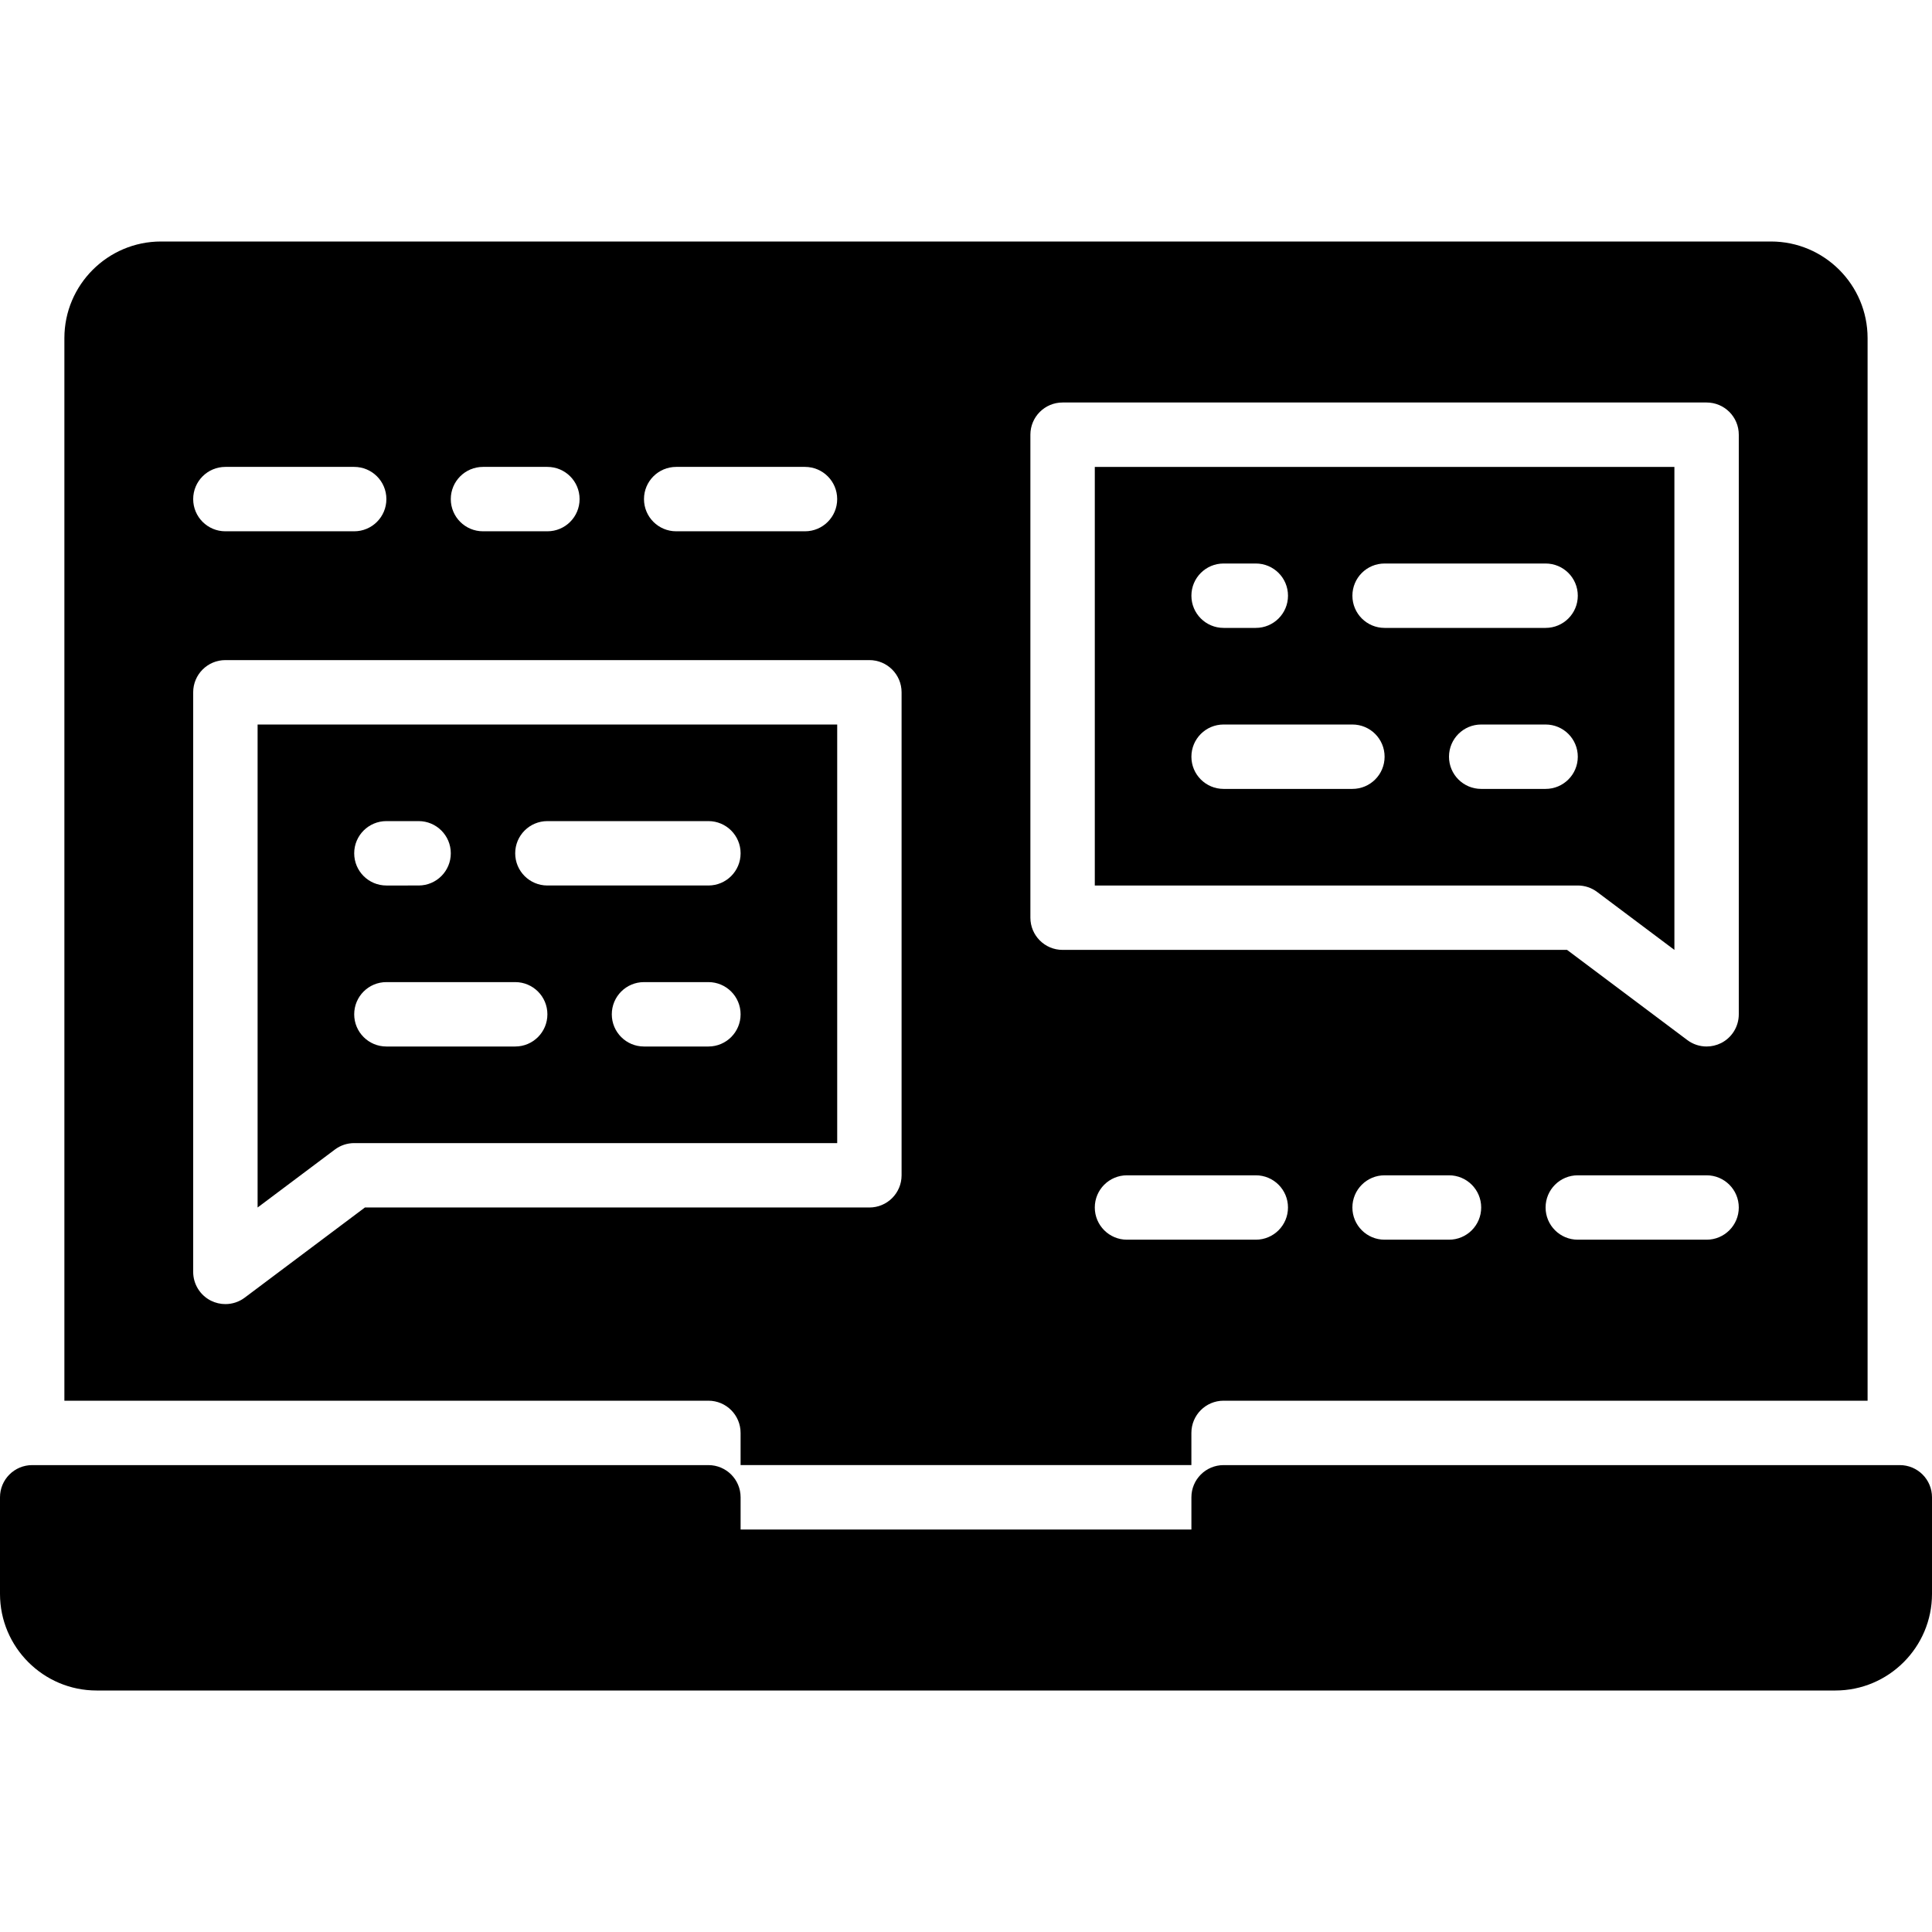
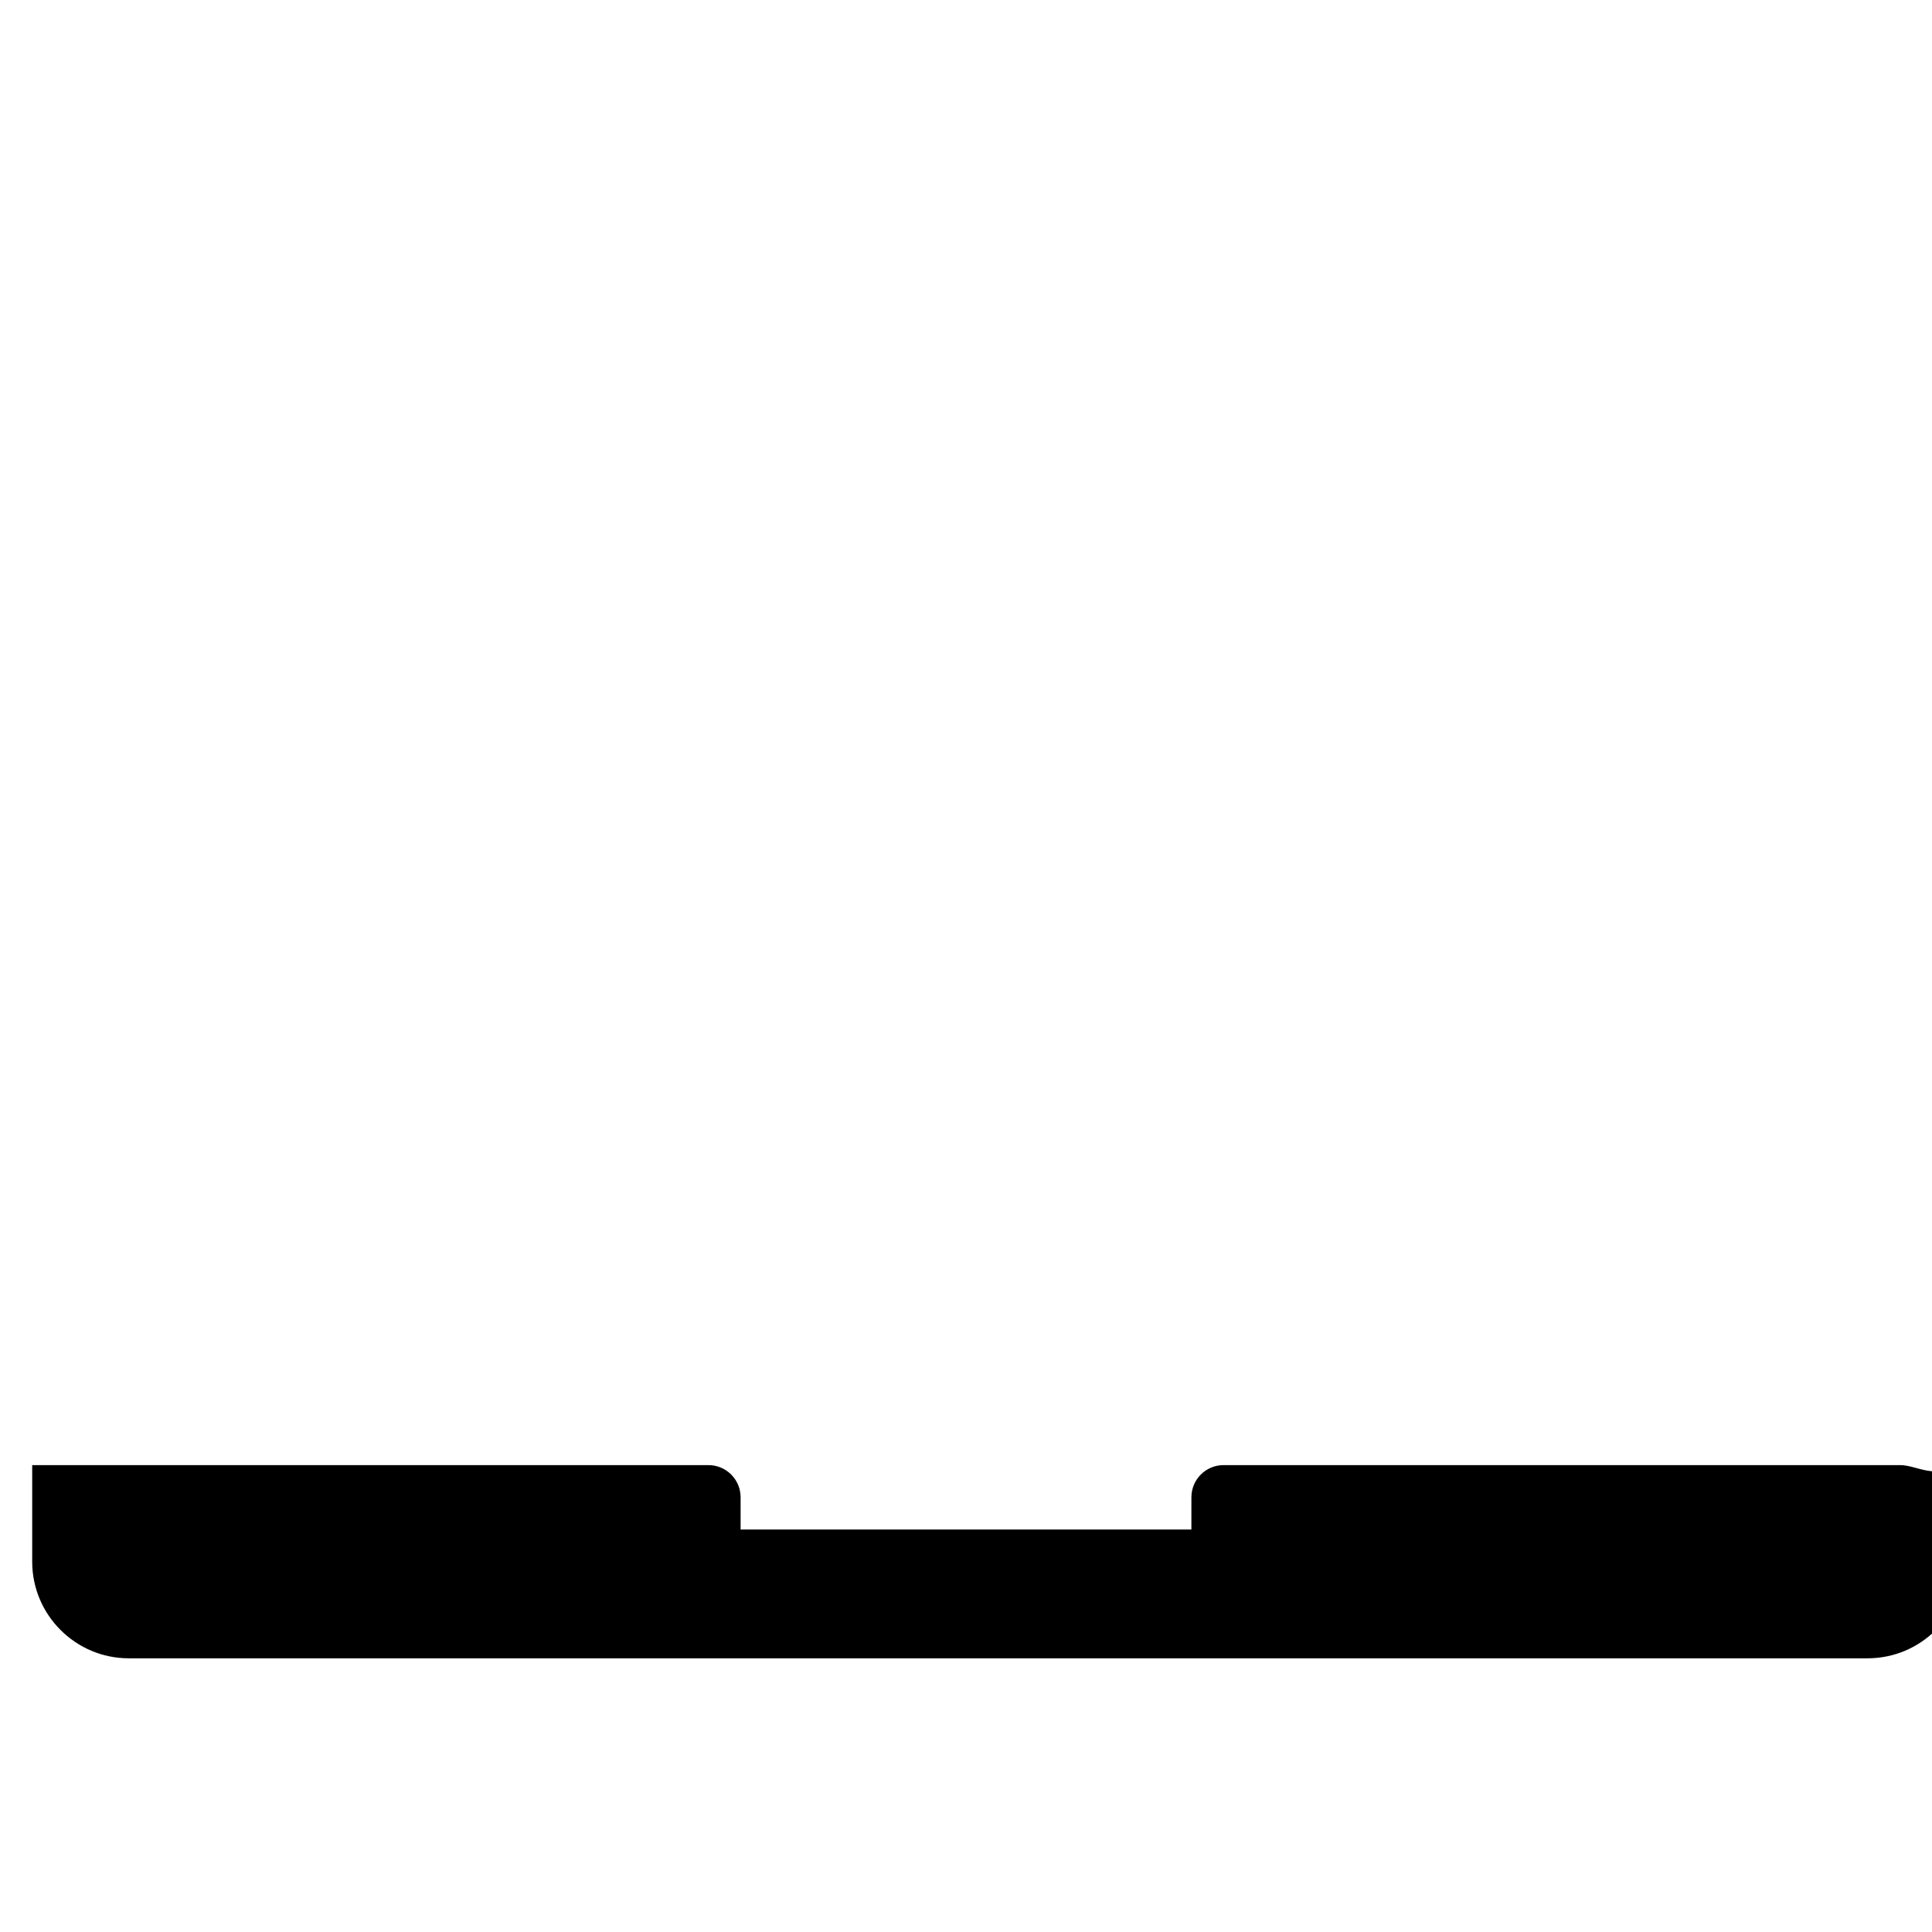
<svg xmlns="http://www.w3.org/2000/svg" fill="#000000" height="800px" width="800px" version="1.1" id="Layer_1" viewBox="0 0 512 512" xml:space="preserve">
  <g>
    <g>
      <g>
-         <path d="M503.467,388.268h-179.2c-4.719,0-8.533,3.814-8.533,8.533v8.533H196.267v-8.533c0-4.719-3.814-8.533-8.533-8.533H8.533      c-4.719,0-8.533,3.814-8.533,8.533v25.6c0,14.114,11.486,25.6,25.6,25.6h460.8c14.114,0,25.6-11.486,25.6-25.6v-25.6      C512,392.082,508.186,388.268,503.467,388.268z" />
-         <path d="M196.263,379.733v8.533H315.73v-8.533c0-4.719,3.823-8.533,8.533-8.533H494.93v-281.6c0-14.114-11.477-25.6-25.6-25.6      H42.663c-14.114,0-25.6,11.486-25.6,25.6v281.6H187.73C192.449,371.199,196.263,375.014,196.263,379.733z M332.797,328.533      h-34.133c-4.71,0-8.533-3.814-8.533-8.533s3.823-8.533,8.533-8.533h34.133c4.719,0,8.533,3.814,8.533,8.533      S337.516,328.533,332.797,328.533z M383.997,328.533H366.93c-4.71,0-8.533-3.814-8.533-8.533s3.823-8.533,8.533-8.533h17.067      c4.719,0,8.533,3.814,8.533,8.533S388.716,328.533,383.997,328.533z M452.263,328.533H418.13c-4.71,0-8.533-3.814-8.533-8.533      s3.823-8.533,8.533-8.533h34.133c4.719,0,8.533,3.814,8.533,8.533S456.982,328.533,452.263,328.533z M273.063,115.199      c0-4.719,3.823-8.533,8.533-8.533h170.667c4.719,0,8.533,3.814,8.533,8.533v153.6c0,3.234-1.818,6.187-4.71,7.637      c-1.212,0.597-2.517,0.896-3.823,0.896c-1.809,0-3.61-0.572-5.111-1.707l-31.863-23.893H281.597c-4.71,0-8.533-3.814-8.533-8.533      V115.199z M179.197,123.733h34.133c4.719,0,8.533,3.814,8.533,8.533c0,4.719-3.814,8.533-8.533,8.533h-34.133      c-4.71,0-8.533-3.814-8.533-8.533C170.663,127.547,174.486,123.733,179.197,123.733z M127.997,123.733h17.067      c4.719,0,8.533,3.814,8.533,8.533c0,4.719-3.814,8.533-8.533,8.533h-17.067c-4.71,0-8.533-3.814-8.533-8.533      C119.463,127.547,123.286,123.733,127.997,123.733z M59.73,123.733h34.133c4.719,0,8.533,3.814,8.533,8.533      c0,4.719-3.814,8.533-8.533,8.533H59.73c-4.71,0-8.533-3.814-8.533-8.533C51.197,127.547,55.02,123.733,59.73,123.733z       M64.85,343.892c-1.502,1.135-3.311,1.707-5.12,1.707c-1.297,0-2.603-0.299-3.814-0.896c-2.893-1.451-4.719-4.403-4.719-7.637      v-153.6c0-4.719,3.823-8.533,8.533-8.533h170.667c4.719,0,8.533,3.814,8.533,8.533v128c0,4.719-3.814,8.533-8.533,8.533H96.705      L64.85,343.892z" />
-         <path d="M68.267,320.001l20.48-15.36c1.476-1.109,3.268-1.707,5.12-1.707h128V192.001h-153.6V320.001z M187.733,277.334h-17.067      c-4.719,0-8.533-3.814-8.533-8.533s3.814-8.533,8.533-8.533h17.067c4.719,0,8.533,3.814,8.533,8.533      S192.452,277.334,187.733,277.334z M145.067,217.601h42.667c4.719,0,8.533,3.814,8.533,8.533c0,4.719-3.814,8.533-8.533,8.533      h-42.667c-4.719,0-8.533-3.814-8.533-8.533C136.533,221.415,140.348,217.601,145.067,217.601z M102.4,217.601h8.533      c4.719,0,8.533,3.814,8.533,8.533c0,4.719-3.814,8.533-8.533,8.533H102.4c-4.719,0-8.533-3.814-8.533-8.533      C93.867,221.415,97.681,217.601,102.4,217.601z M102.4,260.268h34.133c4.719,0,8.533,3.814,8.533,8.533s-3.814,8.533-8.533,8.533      H102.4c-4.719,0-8.533-3.814-8.533-8.533S97.681,260.268,102.4,260.268z" />
-         <path d="M423.253,236.374l20.48,15.36v-128h-153.6v110.933h128C419.985,234.668,421.777,235.265,423.253,236.374z       M324.267,149.334h8.533c4.719,0,8.533,3.814,8.533,8.533s-3.814,8.533-8.533,8.533h-8.533c-4.719,0-8.533-3.814-8.533-8.533      S319.548,149.334,324.267,149.334z M358.4,209.068h-34.133c-4.719,0-8.533-3.814-8.533-8.533s3.814-8.533,8.533-8.533H358.4      c4.719,0,8.533,3.814,8.533,8.533S363.119,209.068,358.4,209.068z M358.4,157.868c0-4.719,3.814-8.533,8.533-8.533H409.6      c4.719,0,8.533,3.814,8.533,8.533s-3.814,8.533-8.533,8.533h-42.667C362.214,166.401,358.4,162.586,358.4,157.868z       M409.6,209.068h-17.067c-4.719,0-8.533-3.814-8.533-8.533s3.814-8.533,8.533-8.533H409.6c4.719,0,8.533,3.814,8.533,8.533      S414.319,209.068,409.6,209.068z" />
+         <path d="M503.467,388.268h-179.2c-4.719,0-8.533,3.814-8.533,8.533v8.533H196.267v-8.533c0-4.719-3.814-8.533-8.533-8.533H8.533      v25.6c0,14.114,11.486,25.6,25.6,25.6h460.8c14.114,0,25.6-11.486,25.6-25.6v-25.6      C512,392.082,508.186,388.268,503.467,388.268z" />
      </g>
    </g>
  </g>
</svg>